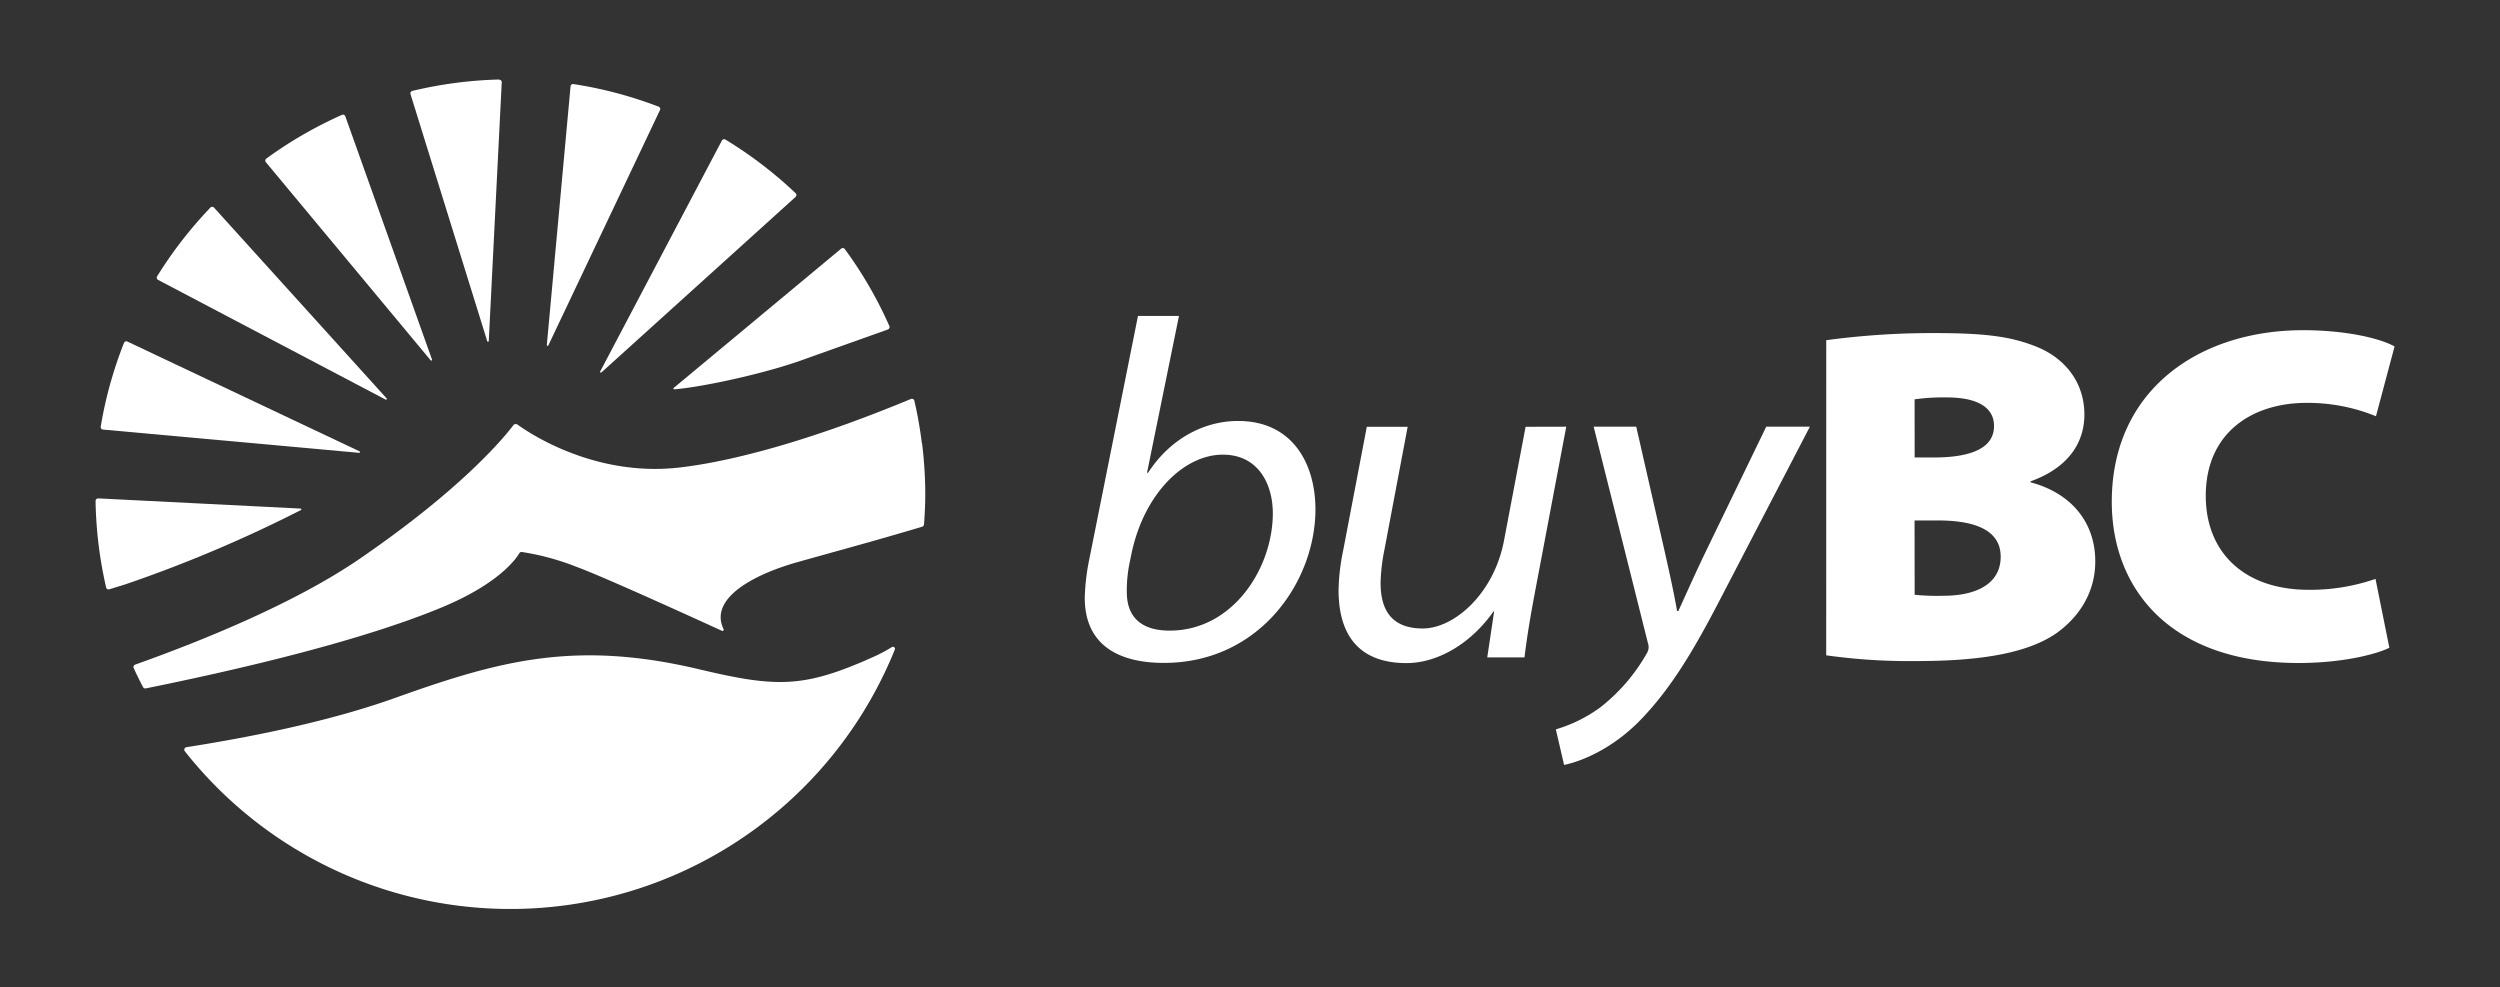
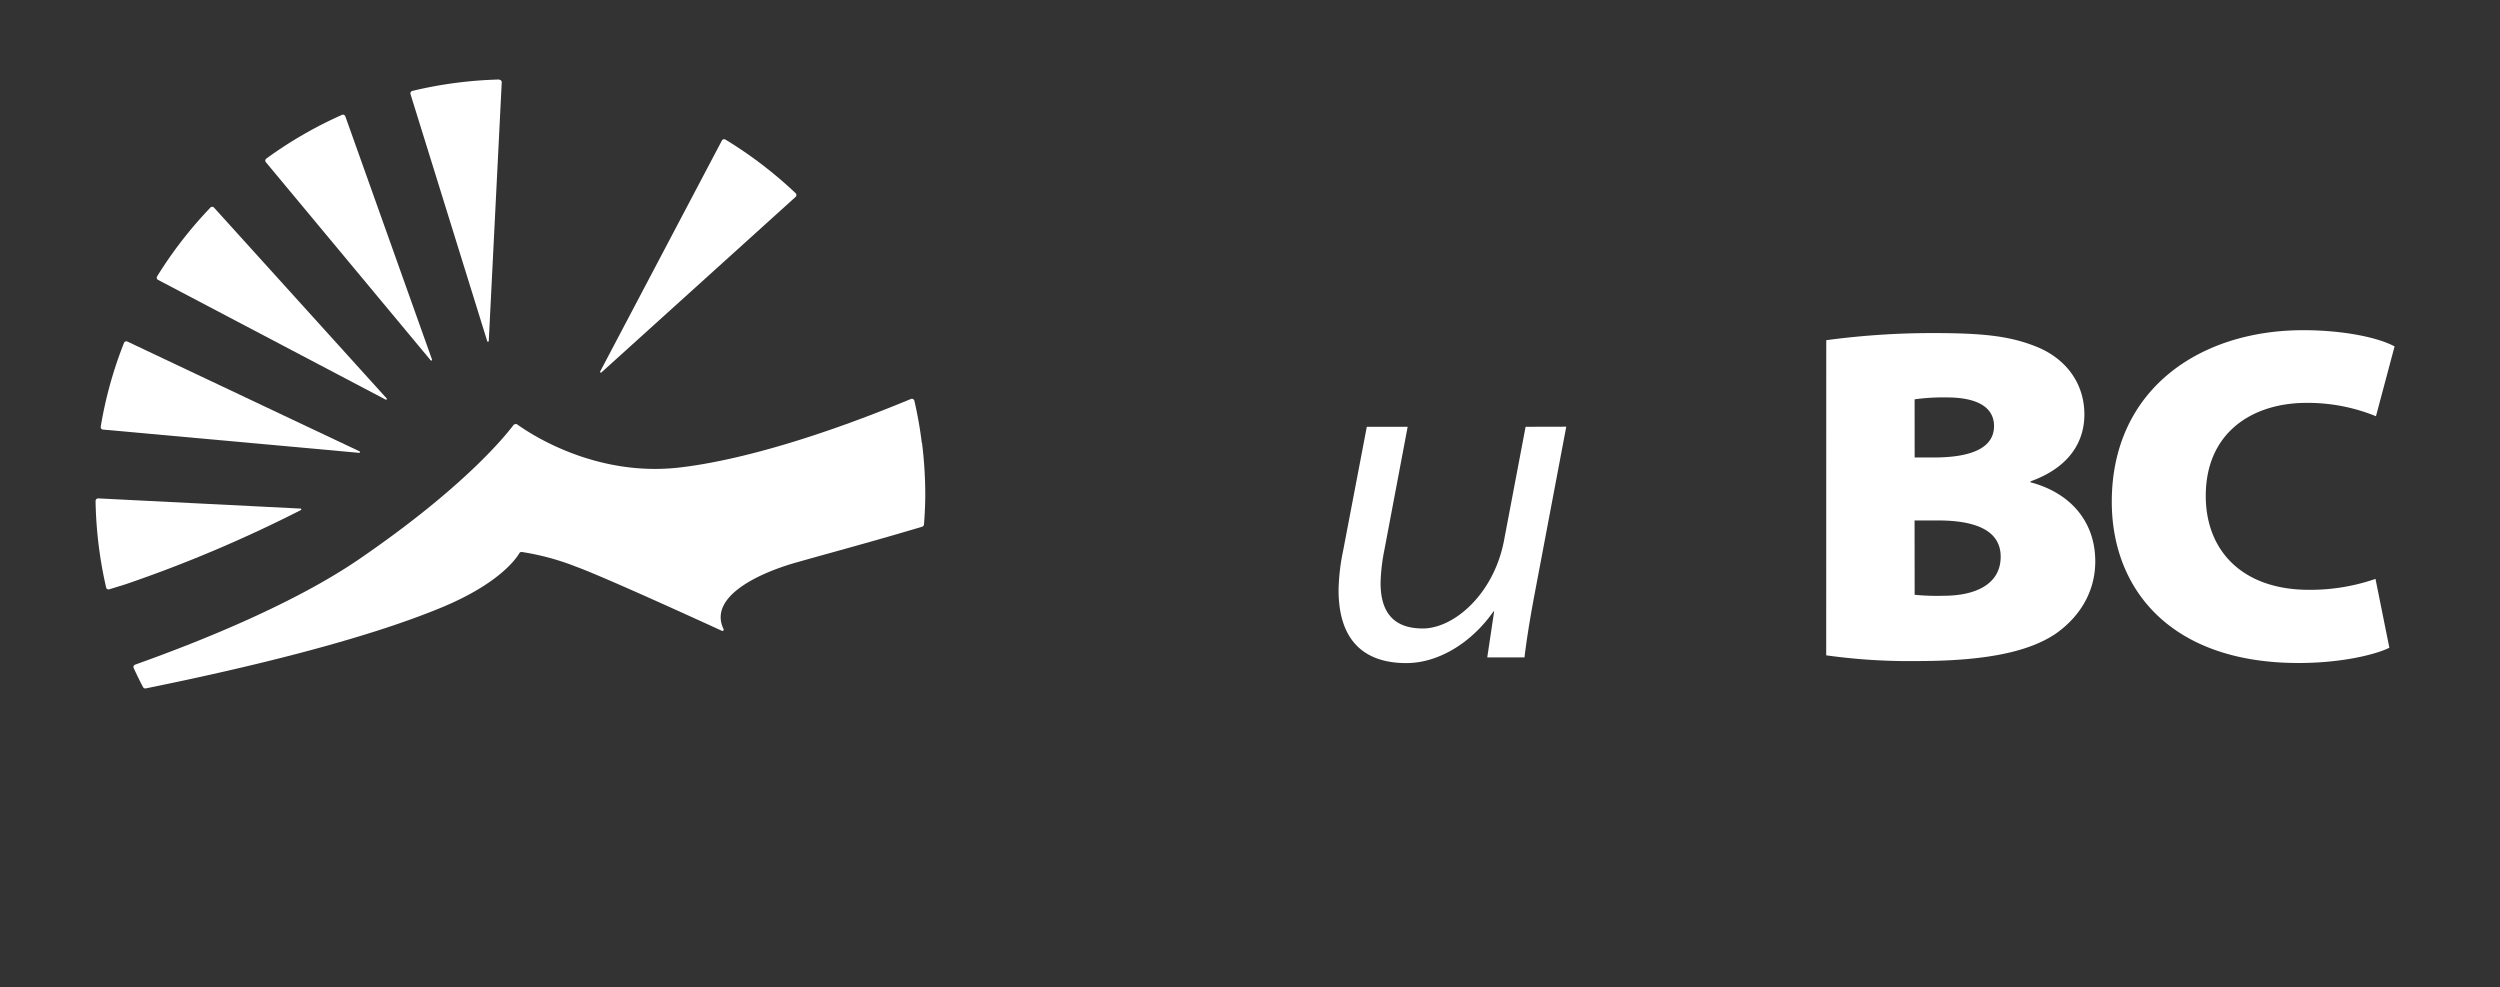
<svg xmlns="http://www.w3.org/2000/svg" id="Layer_1" data-name="Layer 1" viewBox="0 0 537.33 212.14">
  <rect x="0" y="0" width="537.33" height="212.14" fill="#333333" stroke="none" />
  <defs>
    <style>.cls-1{fill:#ffffff;}</style>
  </defs>
-   <path class="cls-1" d="M242.84,120.71a29.31,29.31,0,0,0-.65,6.72c.06,5.33,3.26,8.11,9.2,8.11,13.66,0,22.18-13.5,22.18-25.21,0-6.3-3.12-12.61-10.75-12.61-8.26,0-16.8,8.25-19.57,21ZM253.4,67.9l-6.86,33.67.2.08c4.62-7.19,11.88-11.17,19.36-11.17,11.81,0,16.63,9.32,16.63,19,0,15.4-11.9,33-32.58,33-9.32,0-17-3.55-17-14a47.09,47.09,0,0,1,1-8.41L244.59,67.9Z" />
  <path class="cls-1" d="M336.64,91.71l-6.81,36c-.93,4.95-1.67,9.43-2.17,13.58h-8l1.48-9.88H321c-4.58,6.57-11.66,11.11-18.75,11.11-6.48,0-14.55-2.5-14.55-15.73a45.48,45.48,0,0,1,1-8.52l5.07-26.53h8.78l-5,26.45a40.48,40.48,0,0,0-.82,7.1c0,5.82,2.37,9.79,9.07,9.79s15.31-7.4,17.48-19l4.62-24.35Z" />
-   <path class="cls-1" d="M351.68,91.71l6,26.31c1.38,6.09,2.2,10,2.78,13.31h.27c1.3-2.81,2.75-6.17,5.52-12l13.37-27.62H389l-19.13,36.81c-5.51,10.64-10.46,19.16-17.19,26.13-6.35,6.6-13.39,9.16-16.51,9.75l-1.77-7.64A30.74,30.74,0,0,0,344,152a39.28,39.28,0,0,0,10-11.66,2.52,2.52,0,0,0,.2-2.09L342.53,91.71Z" />
  <path class="cls-1" d="M411.52,127.84a49.09,49.09,0,0,0,6.2.21c6.7,0,12.29-2.36,12.29-8.4,0-5.85-5.79-7.79-13.51-7.79h-5Zm0-29.51h4.06c8.95,0,13-2.46,13-6.76,0-3.89-3.35-6.15-10.16-6.15a44.3,44.3,0,0,0-6.91.41Zm-19-25.21a169.85,169.85,0,0,1,23.28-1.53c10.77,0,16.36.72,21.75,2.87C443.33,76.71,448,81.73,448,89.11c0,5.84-3.25,11.37-11.58,14.35v.2c8.53,2.25,13.92,8.4,13.92,17,0,6.76-3.56,12.09-8.54,15.57-5.49,3.69-14.43,5.85-29.67,5.85a128.58,128.58,0,0,1-19.62-1.23Z" />
  <path class="cls-1" d="M513.55,139.22c-2.85,1.43-10.16,3.28-19.51,3.28-27.75,0-40.15-16.09-40.15-34.64,0-24,18.7-36.89,41.16-36.89,8.84,0,16.26,1.64,19.62,3.49l-4,15a38.83,38.83,0,0,0-14.94-2.87c-11.48,0-21.64,6.25-21.64,20,0,11.89,8,20.18,22.15,20.18a42.74,42.74,0,0,0,14.33-2.35Z" />
-   <path class="cls-1" d="M141.54,22.92a88.75,88.75,0,0,0-18.29-4.85.54.54,0,0,0-.62.49l-5.1,55.6a.17.17,0,0,0,.32.09l24-50.59a.54.54,0,0,0-.29-.74" />
  <path class="cls-1" d="M107.28,17.09a89.52,89.52,0,0,0-18.66,2.45.55.55,0,0,0-.39.69l16.49,53.09a.17.17,0,0,0,.33,0l2.79-55.62a.56.56,0,0,0-.56-.57" />
  <path class="cls-1" d="M73.48,24.7a88.56,88.56,0,0,0-16.23,9.38.54.54,0,0,0-.1.79L92.56,77.44a.17.17,0,0,0,.29-.17L74.22,25a.56.56,0,0,0-.74-.31" />
  <path class="cls-1" d="M45.23,44.61A89,89,0,0,0,33.77,59.4a.53.53,0,0,0,.21.76L82.91,85.9a.17.17,0,0,0,.2-.26L46,44.62a.54.54,0,0,0-.79,0" />
  <path class="cls-1" d="M26.65,73.7a88,88,0,0,0-5,18,.54.54,0,0,0,.48.63l55.06,5a.17.17,0,0,0,.09-.32L27.38,73.41a.54.54,0,0,0-.73.29" />
  <path class="cls-1" d="M64.6,109.31l-43.49-2.19a.56.56,0,0,0-.57.56,89.45,89.45,0,0,0,2.27,18.58.54.54,0,0,0,.69.4l3.64-1.13a289.28,289.28,0,0,0,37.53-15.9.17.17,0,0,0-.07-.32" />
-   <path class="cls-1" d="M171,77.88l19.84-7.07a.56.56,0,0,0,.31-.74,88.4,88.4,0,0,0-9.57-16.53.53.53,0,0,0-.78-.1l-36,29.94a.17.17,0,0,0,.11.3c5.43-.42,17.77-3,26.07-5.8" />
  <path class="cls-1" d="M171,41.52A89.85,89.85,0,0,0,155.92,30a.55.55,0,0,0-.77.22L129,79.84a.17.17,0,0,0,.26.21L171,42.32a.55.55,0,0,0,0-.8" />
  <path class="cls-1" d="M198.13,95.22a87.22,87.22,0,0,0-1.6-9.07.56.56,0,0,0-.77-.39c-18.87,7.85-36.59,13.2-49.69,14.72-18,2.09-32-7.17-34.83-9.21a.65.65,0,0,0-.91.13c-1.77,2.35-9.88,12.33-29.5,26.24-1.16.82-2.35,1.66-3.59,2.51-13.7,9.37-33.18,17.35-48.19,22.7a.54.54,0,0,0-.31.75c.63,1.37,1.29,2.73,2,4.07a.55.55,0,0,0,.59.29c21.31-4.32,46.45-10.32,63.43-17.33,12.36-5.1,16.11-10.44,16.88-11.75a.53.53,0,0,1,.53-.24,54.39,54.39,0,0,1,11.68,3.17c5.82,2.11,27.06,11.82,31.31,13.77a.27.27,0,0,0,.36-.36c-3.23-6.66,6.68-11.79,15.68-14.34,7.55-2.14,16.79-4.61,27-7.67a.58.58,0,0,0,.4-.51c.16-2.15.27-4.31.27-6.5a90.4,90.4,0,0,0-.7-11" />
-   <path class="cls-1" d="M150.27,143.85c-26.66-6.33-43-1.84-65.33,6.15-13.66,4.89-30.1,8.28-44.89,10.6a.54.54,0,0,0-.33.86,89.13,89.13,0,0,0,152.6-21.83.44.44,0,0,0-.65-.54,32.35,32.35,0,0,1-3.88,2.07c-15,6.74-20.76,6.67-37.52,2.69" />
</svg>